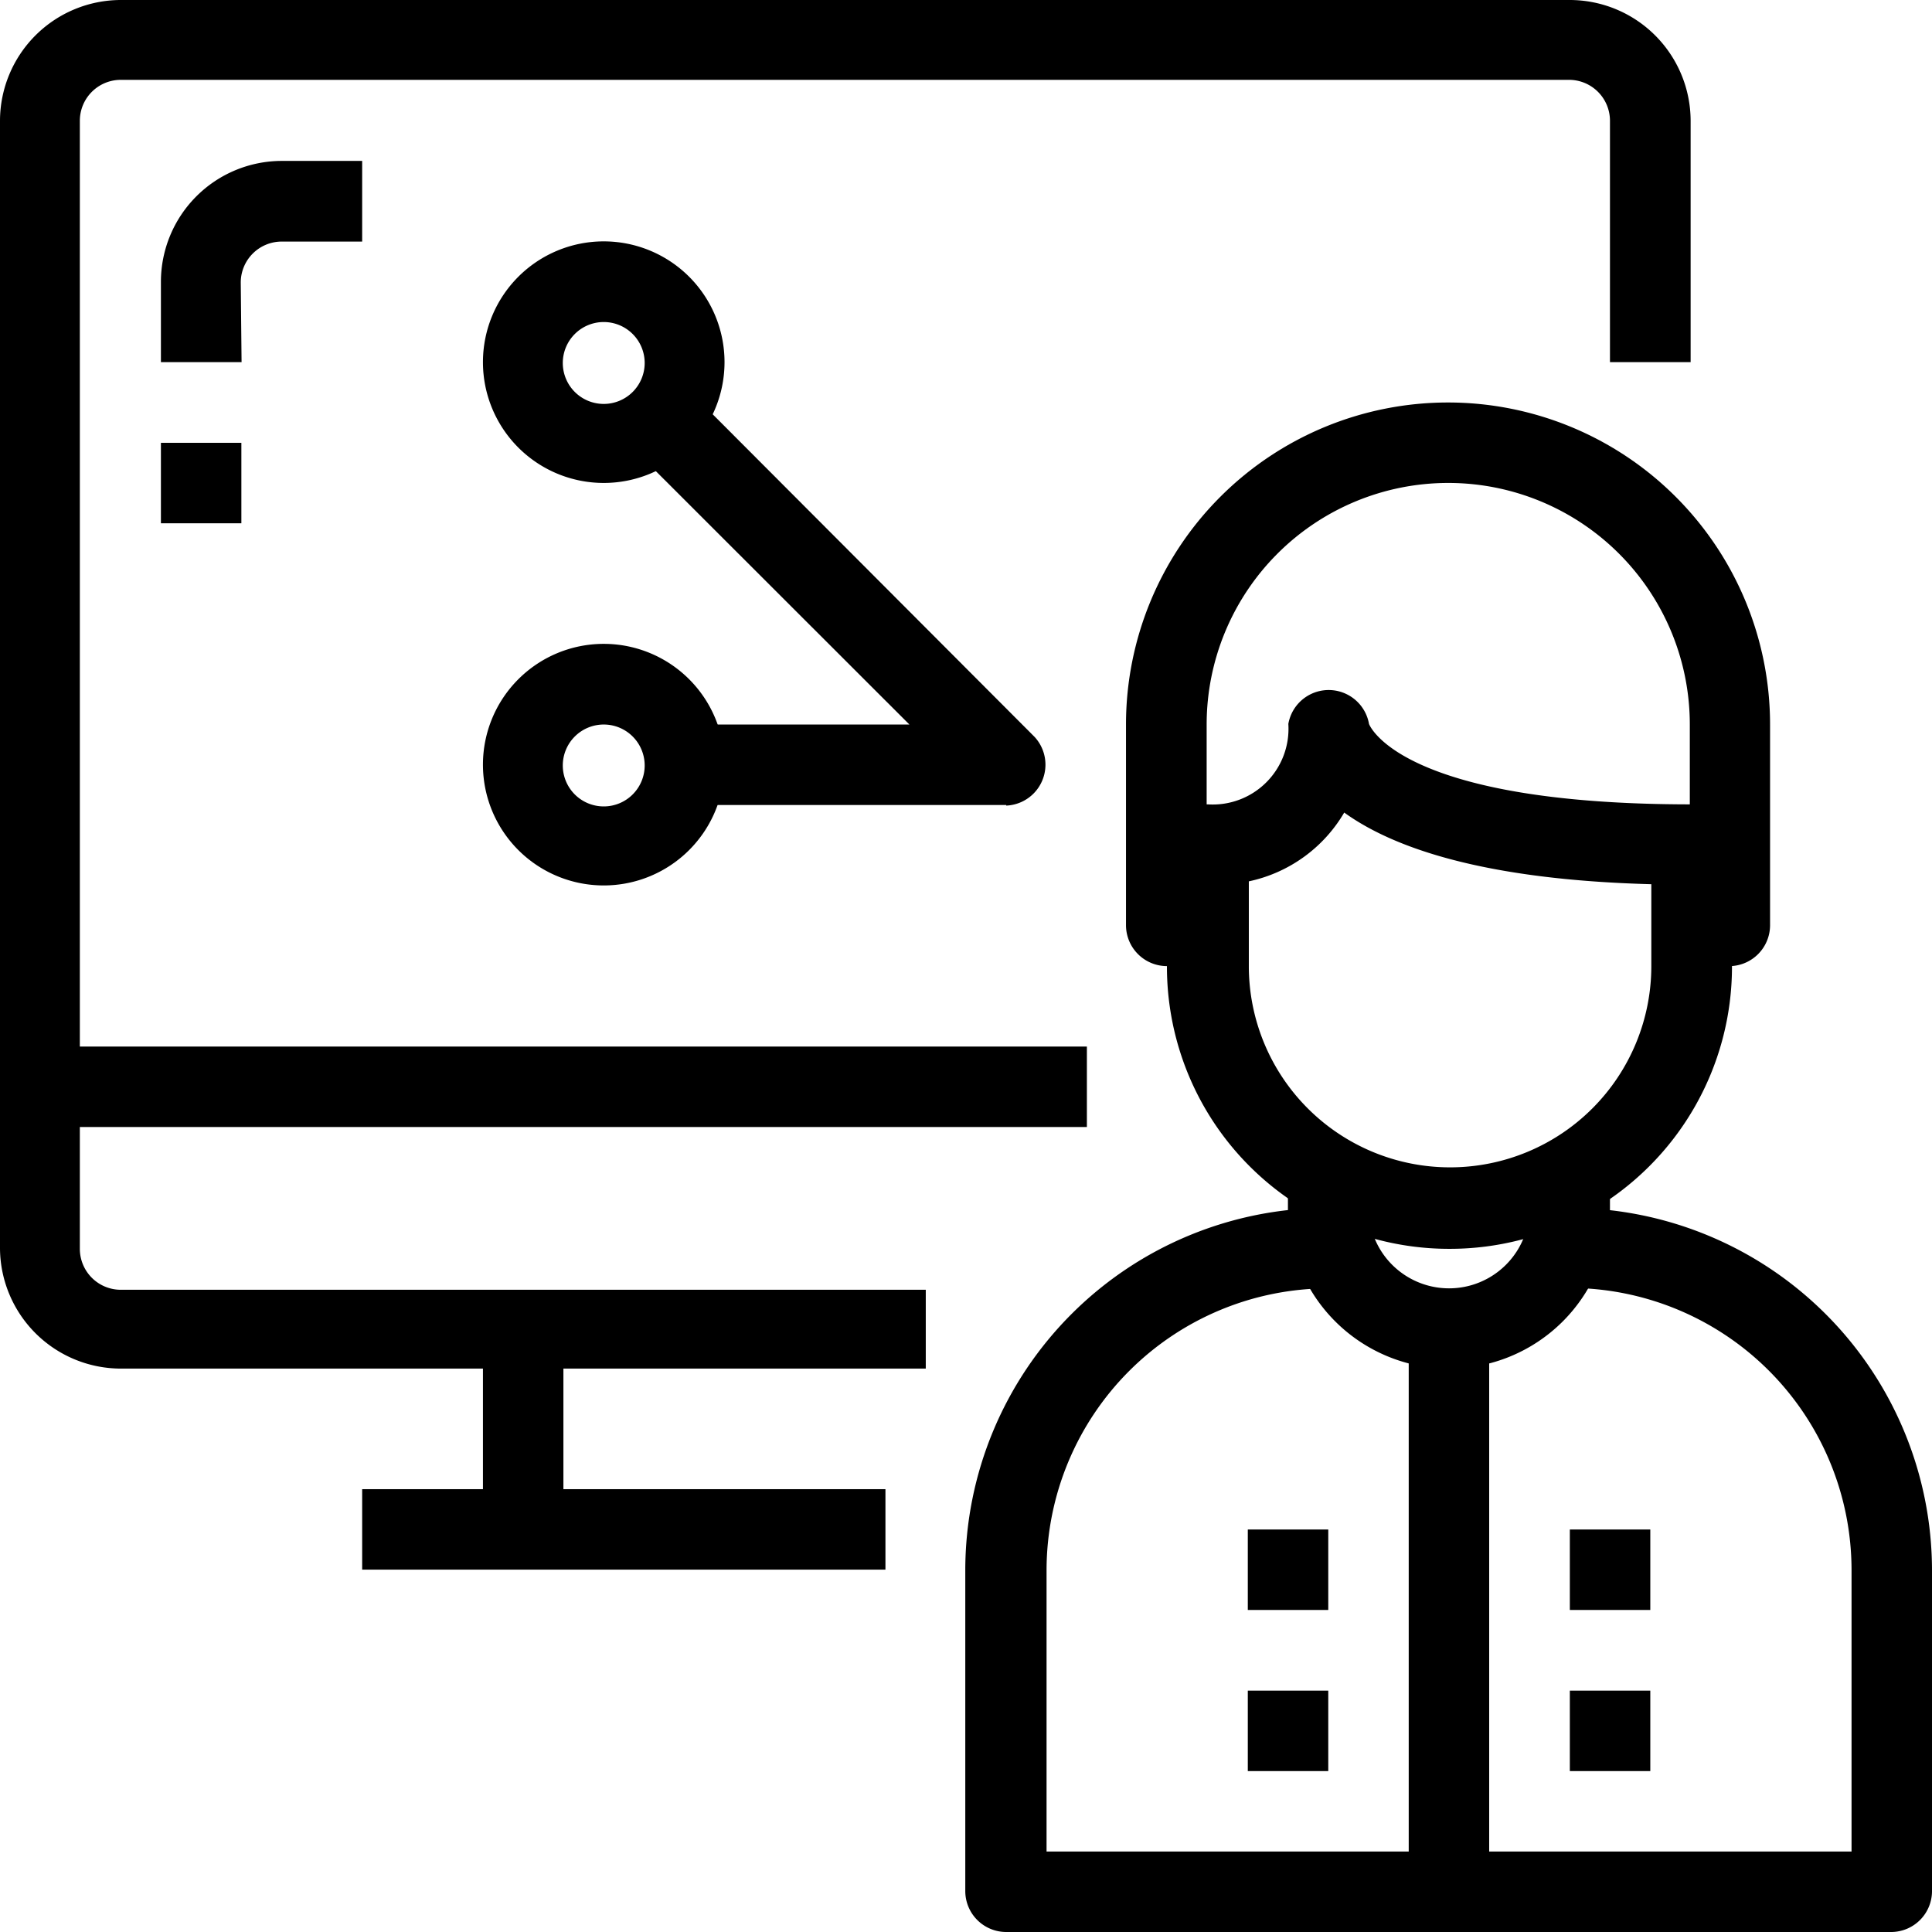
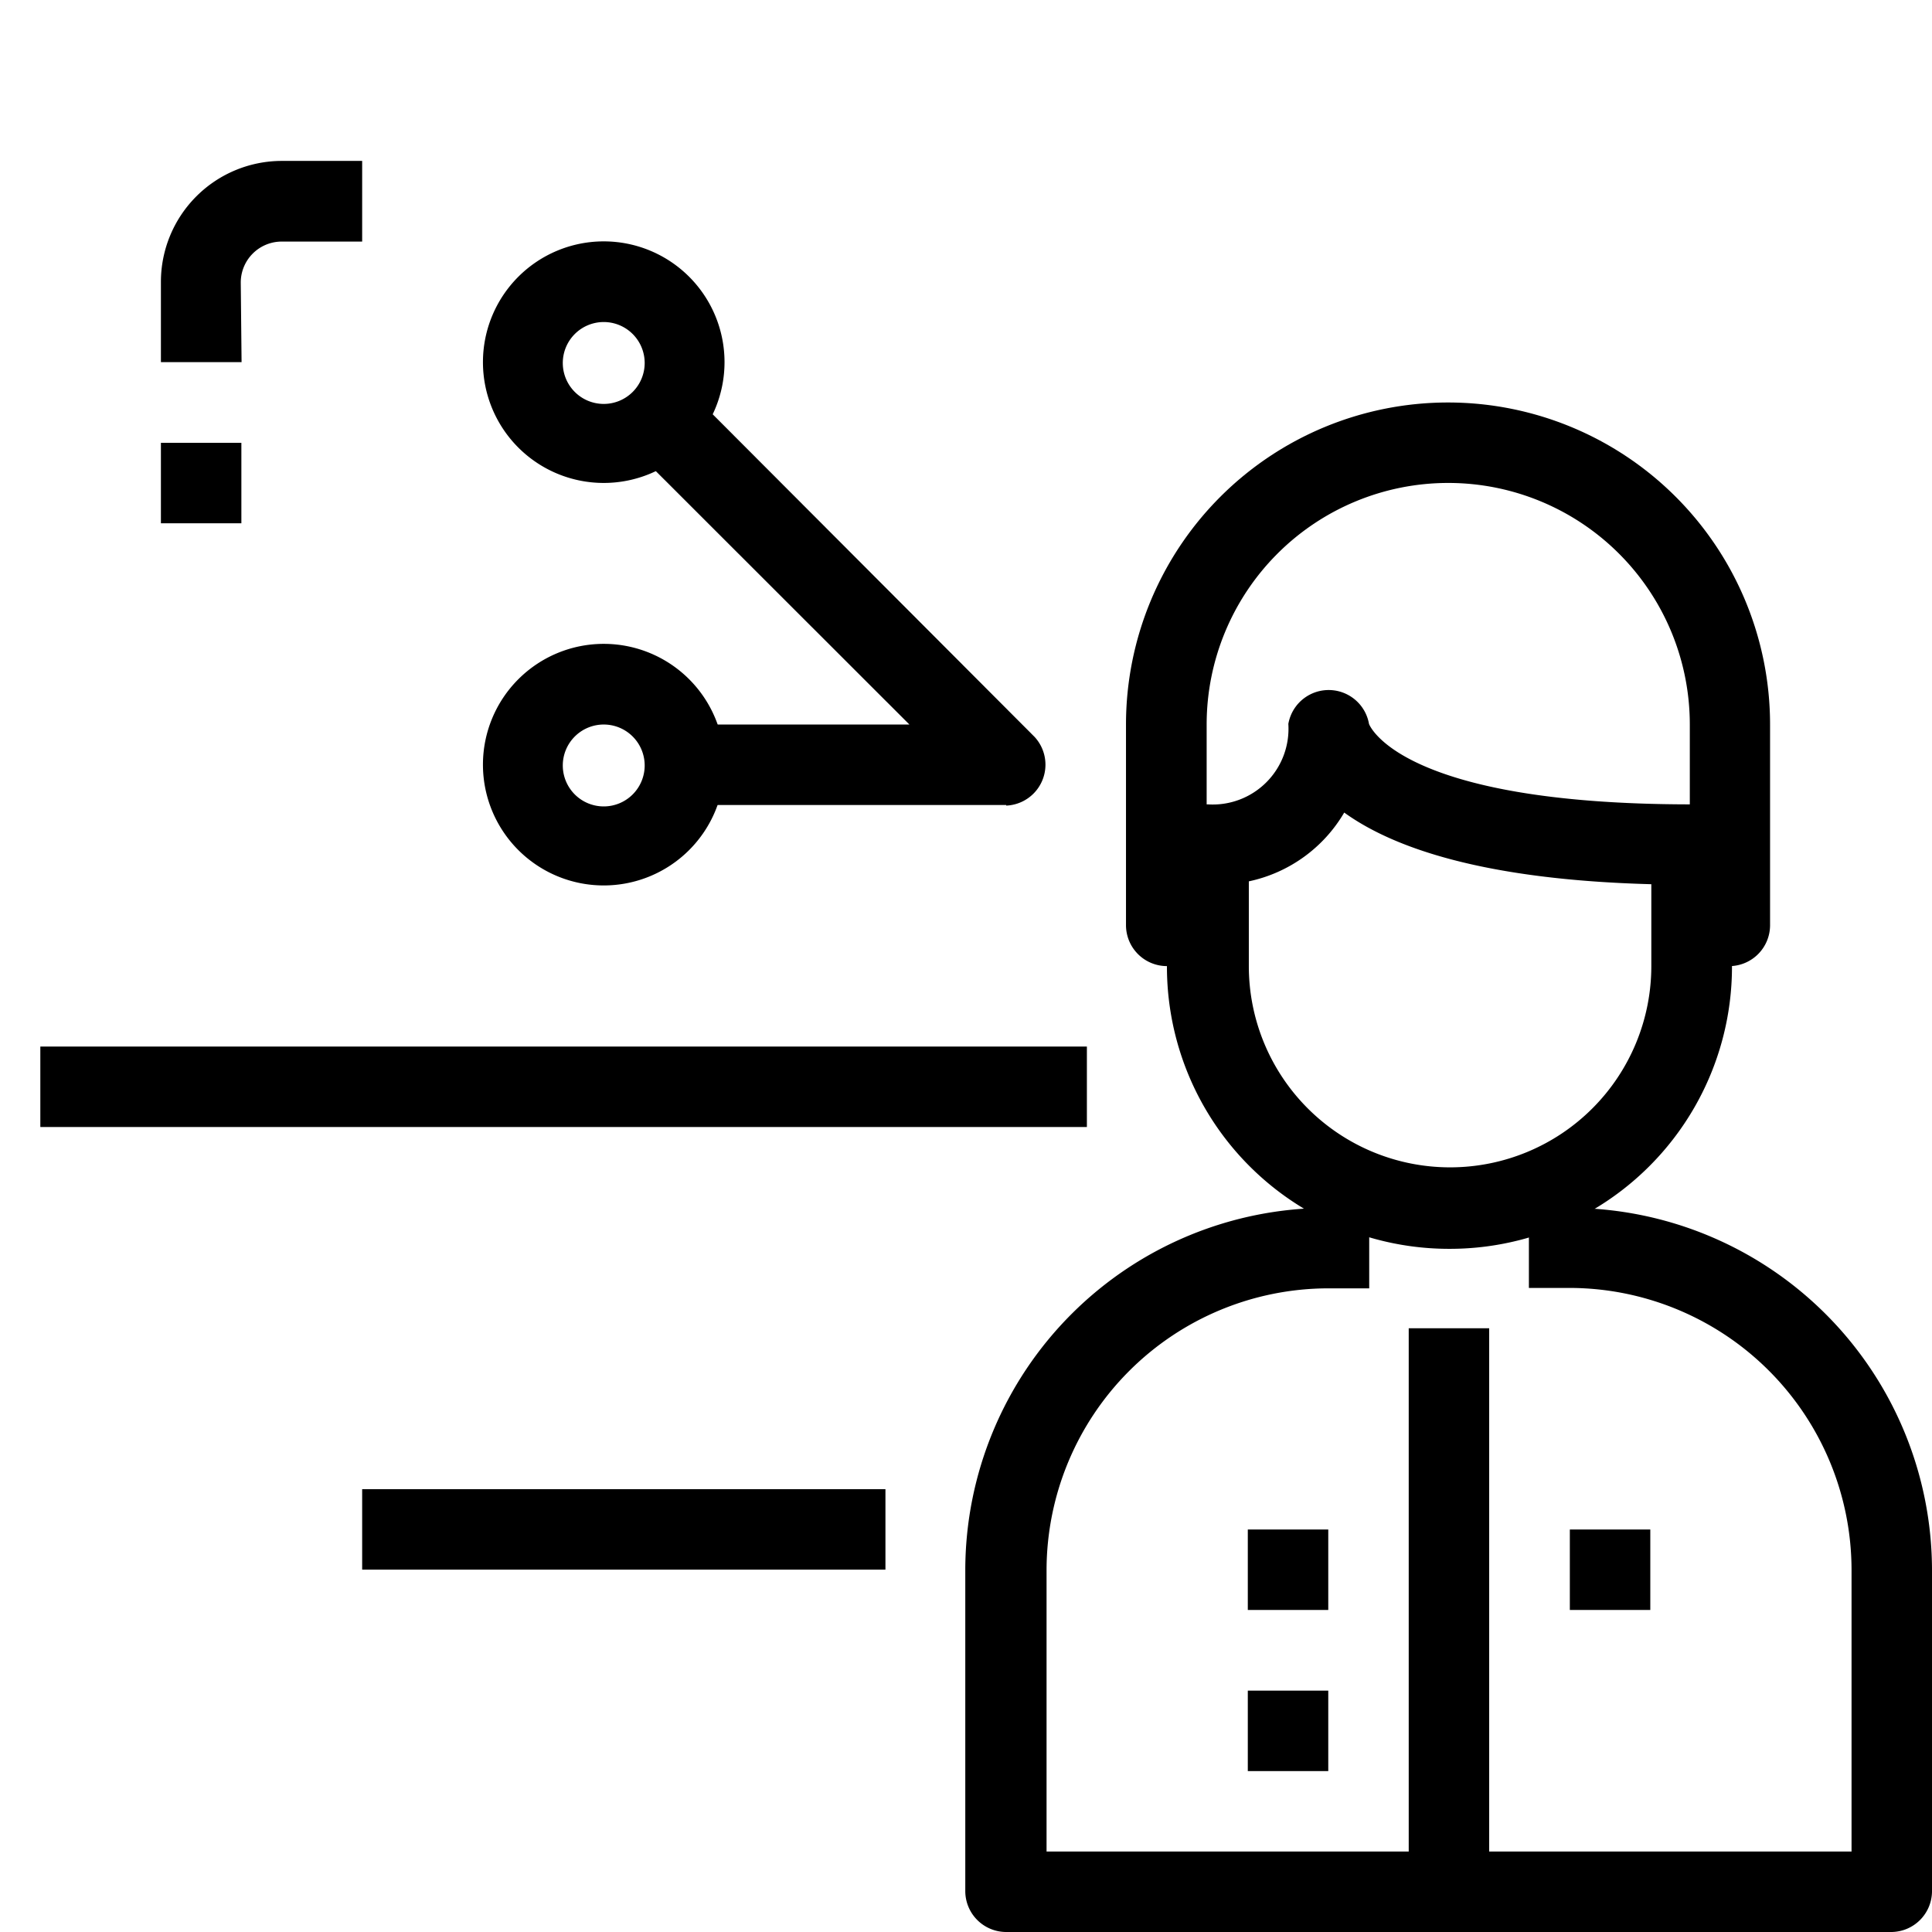
<svg xmlns="http://www.w3.org/2000/svg" viewBox="0 0 94.37 94.37">
  <defs>
    <style>.cls-1{fill:#000;}</style>
  </defs>
  <title>6</title>
  <g id="Layer_2" data-name="Layer 2">
    <g id="Layer_12" data-name="Layer 12">
-       <path class="cls-1" d="M45.22,66.85H5.9A5.91,5.91,0,0,1,0,61V5.9A5.91,5.91,0,0,1,5.9,0H76.68a5.91,5.91,0,0,1,5.9,5.9V17.69H78.64V5.9a2,2,0,0,0-2-2H5.9a2,2,0,0,0-2,2V61a2,2,0,0,0,2,2H45.22Z" />
-       <rect class="cls-1" x="23.59" y="64.88" width="3.93" height="9.83" />
      <rect class="cls-1" x="17.69" y="72.74" width="25.56" height="3.93" />
      <path class="cls-1" d="M11.8,17.69H7.86V13.76a5.91,5.91,0,0,1,5.9-5.9h3.93V11.8H13.76a2,2,0,0,0-2,2Z" />
      <rect class="cls-1" x="7.86" y="21.63" width="3.93" height="3.93" />
      <rect class="cls-1" x="1.97" y="51.12" width="51.12" height="3.93" />
      <path class="cls-1" d="M70.78,61A13.78,13.78,0,0,1,57,47.19v-5.9a2,2,0,0,1,2-2,3.7,3.7,0,0,0,3.93-3.93,2,2,0,0,1,3.94,0h0s1.39,3.93,15.73,3.93a2,2,0,0,1,2,2v5.9A13.78,13.78,0,0,1,70.78,61ZM61,43.05v4.14a9.83,9.83,0,1,0,19.66,0v-4c-8.22-.22-12.63-1.79-15-3.5A7.11,7.11,0,0,1,61,43.05Z" />
      <path class="cls-1" d="M84.54,47.19h-2V35.39a11.8,11.8,0,1,0-23.6,0v11.8H57a2,2,0,0,1-2-2V35.39a15.73,15.73,0,0,1,31.46,0v9.83A2,2,0,0,1,84.54,47.19Z" />
-       <path class="cls-1" d="M70.78,66.85A7.88,7.88,0,0,1,62.91,59V57h3.94v2a3.93,3.93,0,1,0,7.86,0V57h3.93v2A7.87,7.87,0,0,1,70.78,66.85Z" />
      <path class="cls-1" d="M92.41,94.37H49.15a2,2,0,0,1-2-2V76.68A17.71,17.71,0,0,1,64.88,59h2v3.93h-2A13.78,13.78,0,0,0,51.12,76.68V90.44H90.44V76.68A13.79,13.79,0,0,0,76.68,62.91h-2V59h2a17.72,17.72,0,0,1,17.69,17.7V92.41A2,2,0,0,1,92.41,94.37Z" />
      <rect class="cls-1" x="68.81" y="64.88" width="3.93" height="27.52" />
      <rect class="cls-1" x="60.95" y="74.71" width="3.93" height="3.93" />
      <rect class="cls-1" x="60.95" y="82.58" width="3.93" height="3.93" />
      <rect class="cls-1" x="76.68" y="74.71" width="3.93" height="3.93" />
-       <rect class="cls-1" x="76.68" y="82.58" width="3.93" height="3.93" />
      <path class="cls-1" d="M29.49,43.25a5.9,5.9,0,1,1,5.9-5.89A5.9,5.9,0,0,1,29.49,43.25Zm0-7.86a2,2,0,1,0,2,2A2,2,0,0,0,29.49,35.39Z" />
      <path class="cls-1" d="M29.49,23.59a5.9,5.9,0,1,1,5.9-5.9A5.9,5.9,0,0,1,29.49,23.59Zm0-7.86a2,2,0,1,0,2,2A2,2,0,0,0,29.49,15.73Z" />
      <path class="cls-1" d="M49.15,39.32H33.42V35.39h11L30.07,21.05l2.78-2.78L50.54,36a2,2,0,0,1-1.39,3.35Z" />
    </g>
  </g>
</svg>